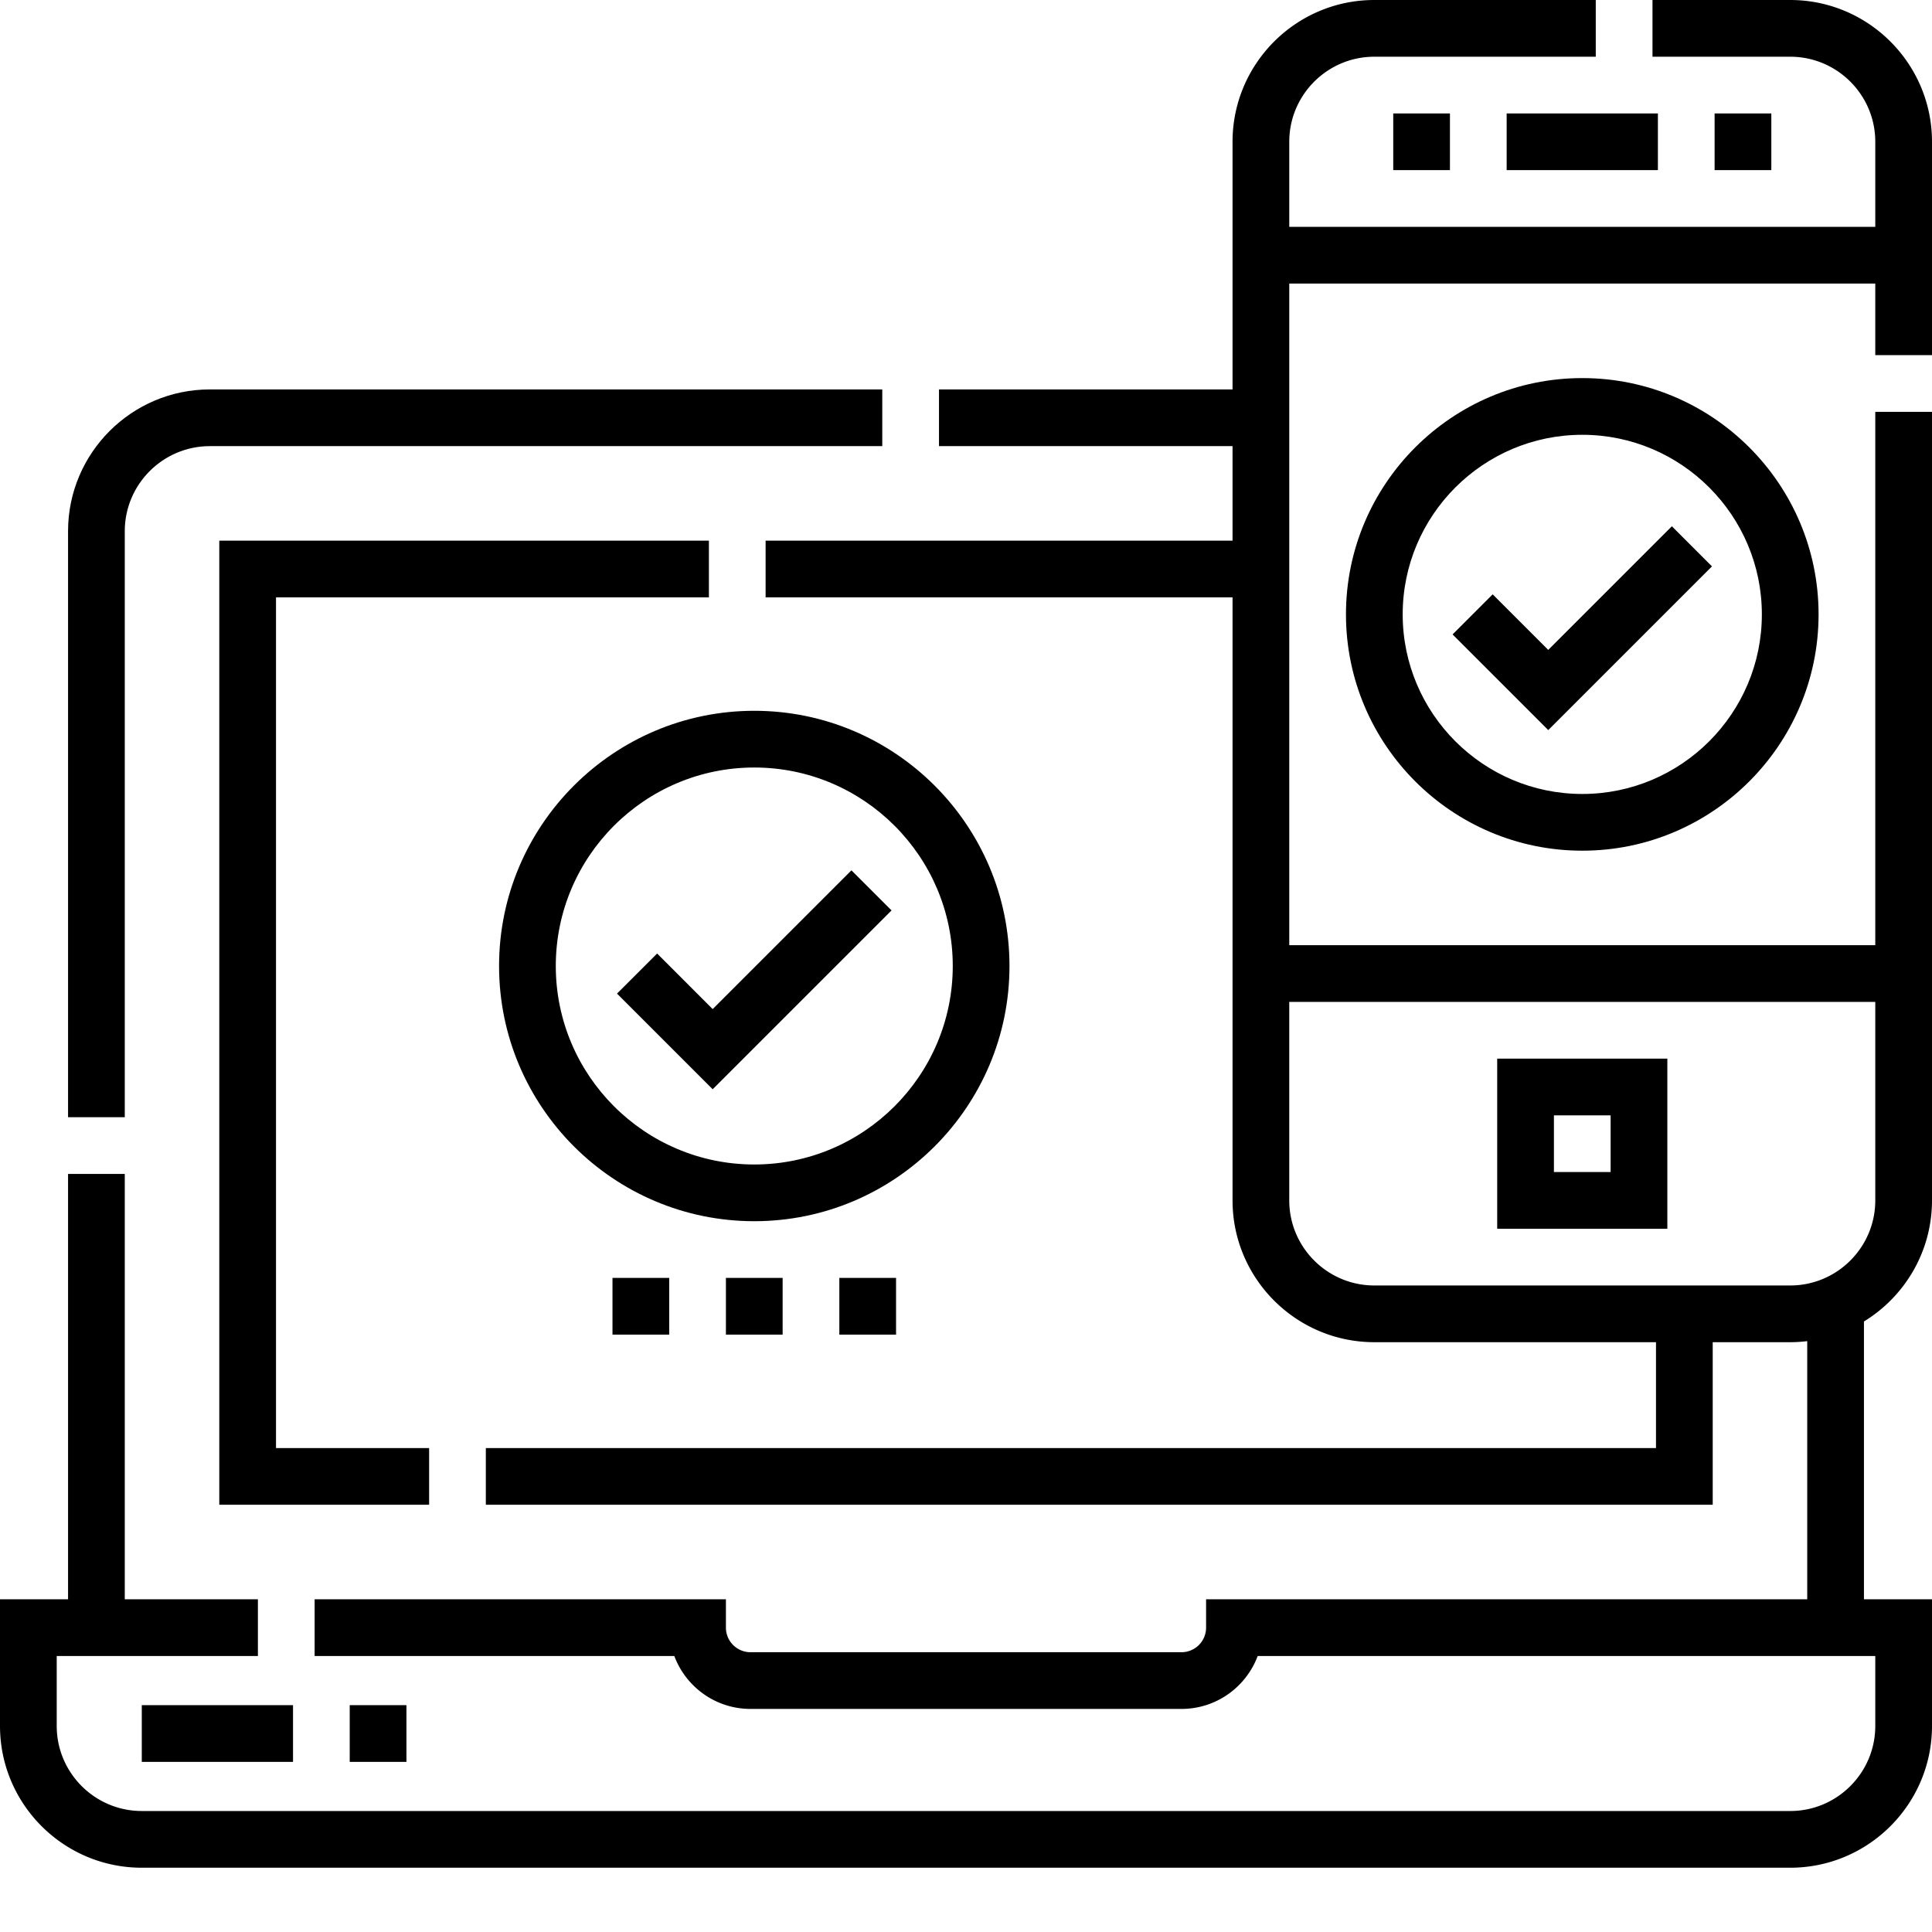
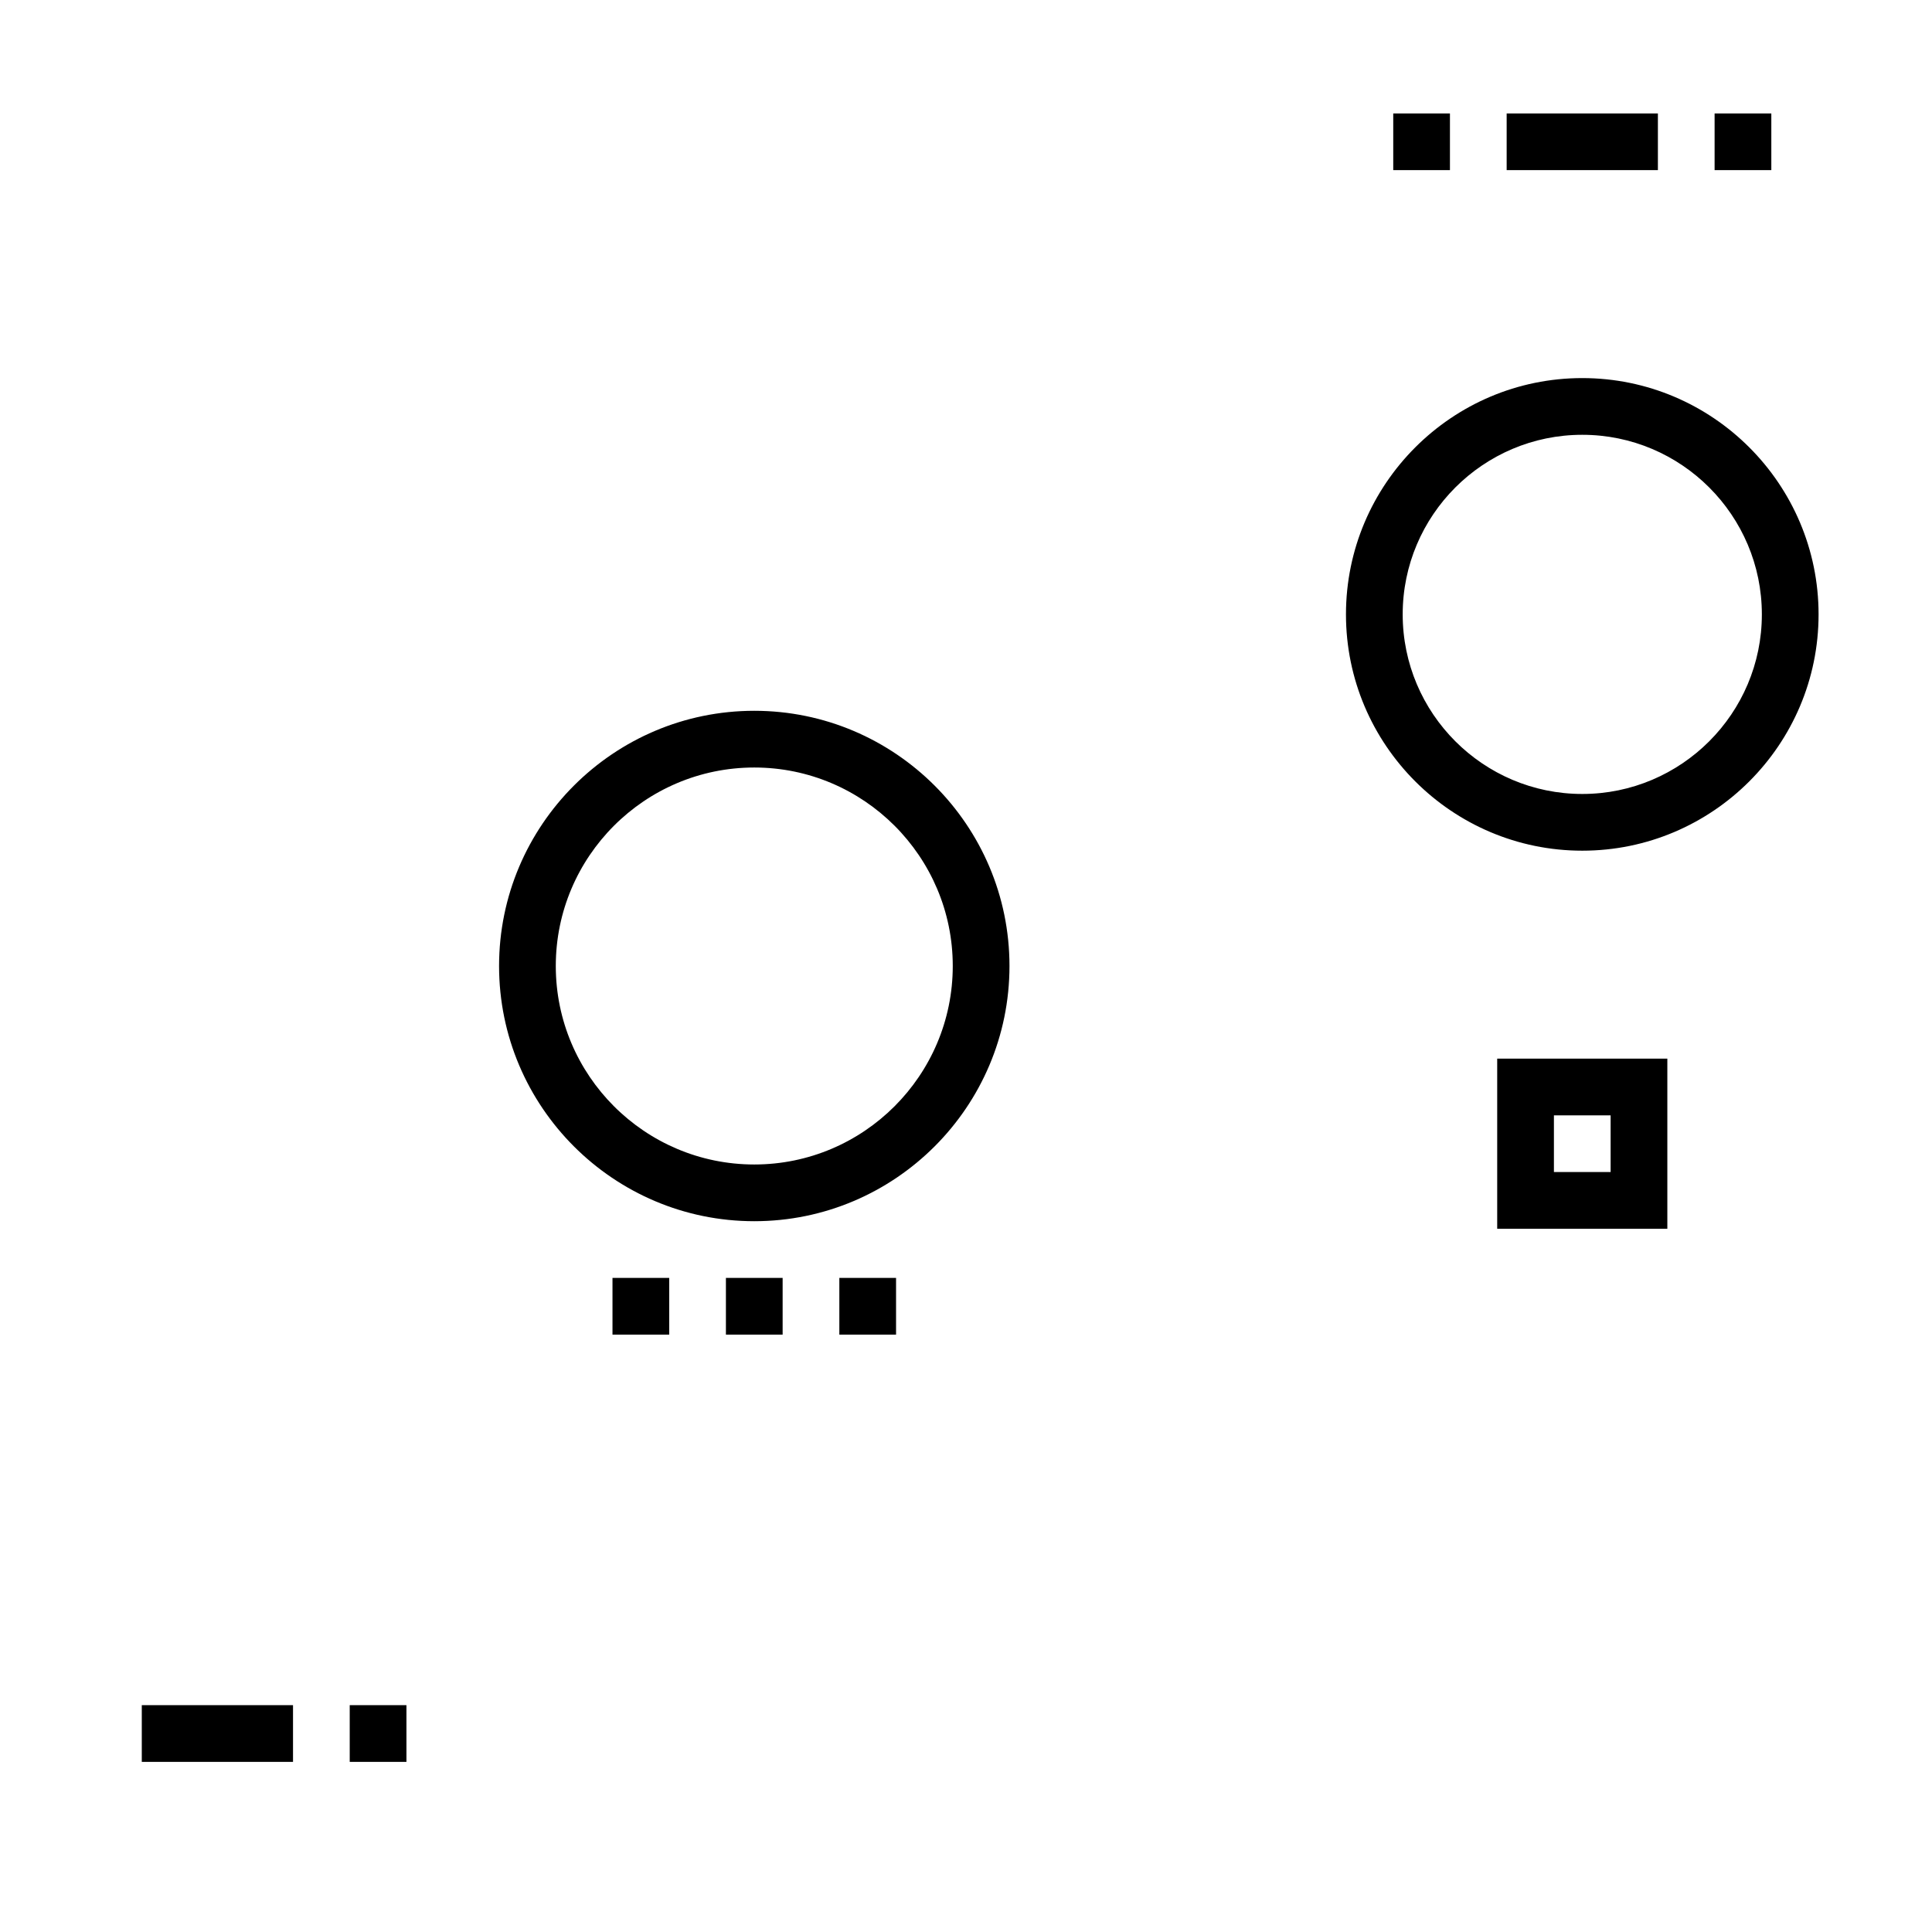
<svg xmlns="http://www.w3.org/2000/svg" xml:space="preserve" style="enable-background:new 0 0 512 512" viewBox="0 0 512 512" y="0" x="0" height="512" width="512" version="1.1">
  <g>
-     <path data-sanitized-data-original="#000000" data-original="#000000" opacity="1" fill="#000000" d="M187.867 158.309V143.28H58.113v255.496h55.61V383.75H73.145V158.309zm0 0" />
-     <path data-sanitized-data-original="#000000" data-original="#000000" opacity="1" fill="#000000" d="M33.066 140.773c0-12.43 10.11-22.543 22.543-22.543h178.203v-15.027H55.61c-20.718 0-37.574 16.852-37.574 37.57v155.305h15.031zm0 0" />
-     <path data-sanitized-data-original="#000000" data-original="#000000" opacity="1" fill="#000000" d="M512 94.11V37.573C512 16.855 495.145 0 474.426 0h-36.5v15.031h36.5c12.433 0 22.543 10.11 22.543 22.543v22.543H341.668V37.574c0-12.433 10.113-22.543 22.543-22.543h58.684V0H364.21c-20.719 0-37.574 16.855-37.574 37.574v65.63h-77.793v15.026h77.793v25.051H202.895v15.028h123.742V318.12c0 20.719 16.855 37.574 37.574 37.574h74.644v28.055H128.75v15.027h325.137v-43.082h20.539c1.527 0 3.031-.101 4.508-.28v68.413H319.625v7.516a6.52 6.52 0 0 1-6.512 6.511H198.887a6.52 6.52 0 0 1-6.512-6.511v-7.516H83.379v15.027h95.32c3.055 8.188 10.953 14.028 20.188 14.028h114.226c9.235 0 17.133-5.84 20.188-14.028h163.668v18.54c0 12.43-10.11 22.542-22.543 22.542H37.574c-12.433 0-22.543-10.113-22.543-22.542v-18.54h53.317v-15.027H33.066V311.11h-15.03v112.72H0v33.566c0 20.718 16.855 37.57 37.574 37.57h436.852c20.719 0 37.574-16.852 37.574-37.57v-33.567h-18.035v-73.625C504.773 343.598 512 331.688 512 318.121v-208.98h-15.031v141.347H341.668V75.148h155.3V94.11zm-15.031 171.41v52.601c0 12.43-10.11 22.543-22.543 22.543H364.21c-12.43 0-22.543-10.113-22.543-22.543V265.52zm0 0" />
    <path data-sanitized-data-original="#000000" data-original="#000000" opacity="1" fill="#000000" d="M441.863 280.547h-45.09v45.09h45.09zm-15.031 30.058h-15.027v-15.027h15.027zM267.523 256c0-37.293-30.34-67.633-67.632-67.633s-67.633 30.34-67.633 67.633 30.34 67.633 67.633 67.633 67.632-30.34 67.632-67.633zm-67.632 52.602c-29.008 0-52.602-23.598-52.602-52.602s23.594-52.602 52.602-52.602c29.004 0 52.601 23.598 52.601 52.602s-23.597 52.602-52.601 52.602zM356.695 162.816c0 34.532 28.094 62.625 62.625 62.625 34.528 0 62.621-28.093 62.621-62.625 0-34.527-28.093-62.62-62.62-62.62-34.532 0-62.626 28.093-62.626 62.62zm110.215 0c0 26.243-21.347 47.594-47.59 47.594-26.242 0-47.593-21.351-47.593-47.594 0-26.242 21.351-47.59 47.593-47.59 26.243 0 47.59 21.348 47.59 47.59zM369.223 30.059h15.027v15.03h-15.027zM454.387 30.059h15.031v15.03h-15.031zM399.281 30.059h40.078v15.03h-40.078zM192.375 338.66h15.031v15.031h-15.031zM222.434 338.66h15.03v15.031h-15.03zM162.316 338.66h15.032v15.031h-15.032zM37.574 451.883h40.078v15.027H37.574zM92.68 451.883h15.03v15.027H92.68zm0 0" />
-     <path data-sanitized-data-original="#000000" data-original="#000000" opacity="1" fill="#000000" d="m188.867 267.418-14.722-14.727-10.63 10.625 25.352 25.352 47.399-47.395-10.63-10.625zM395.574 157.504l-10.625 10.629 25.352 25.351 43.387-43.386-10.625-10.63L410.3 172.23zm0 0" />
  </g>
</svg>